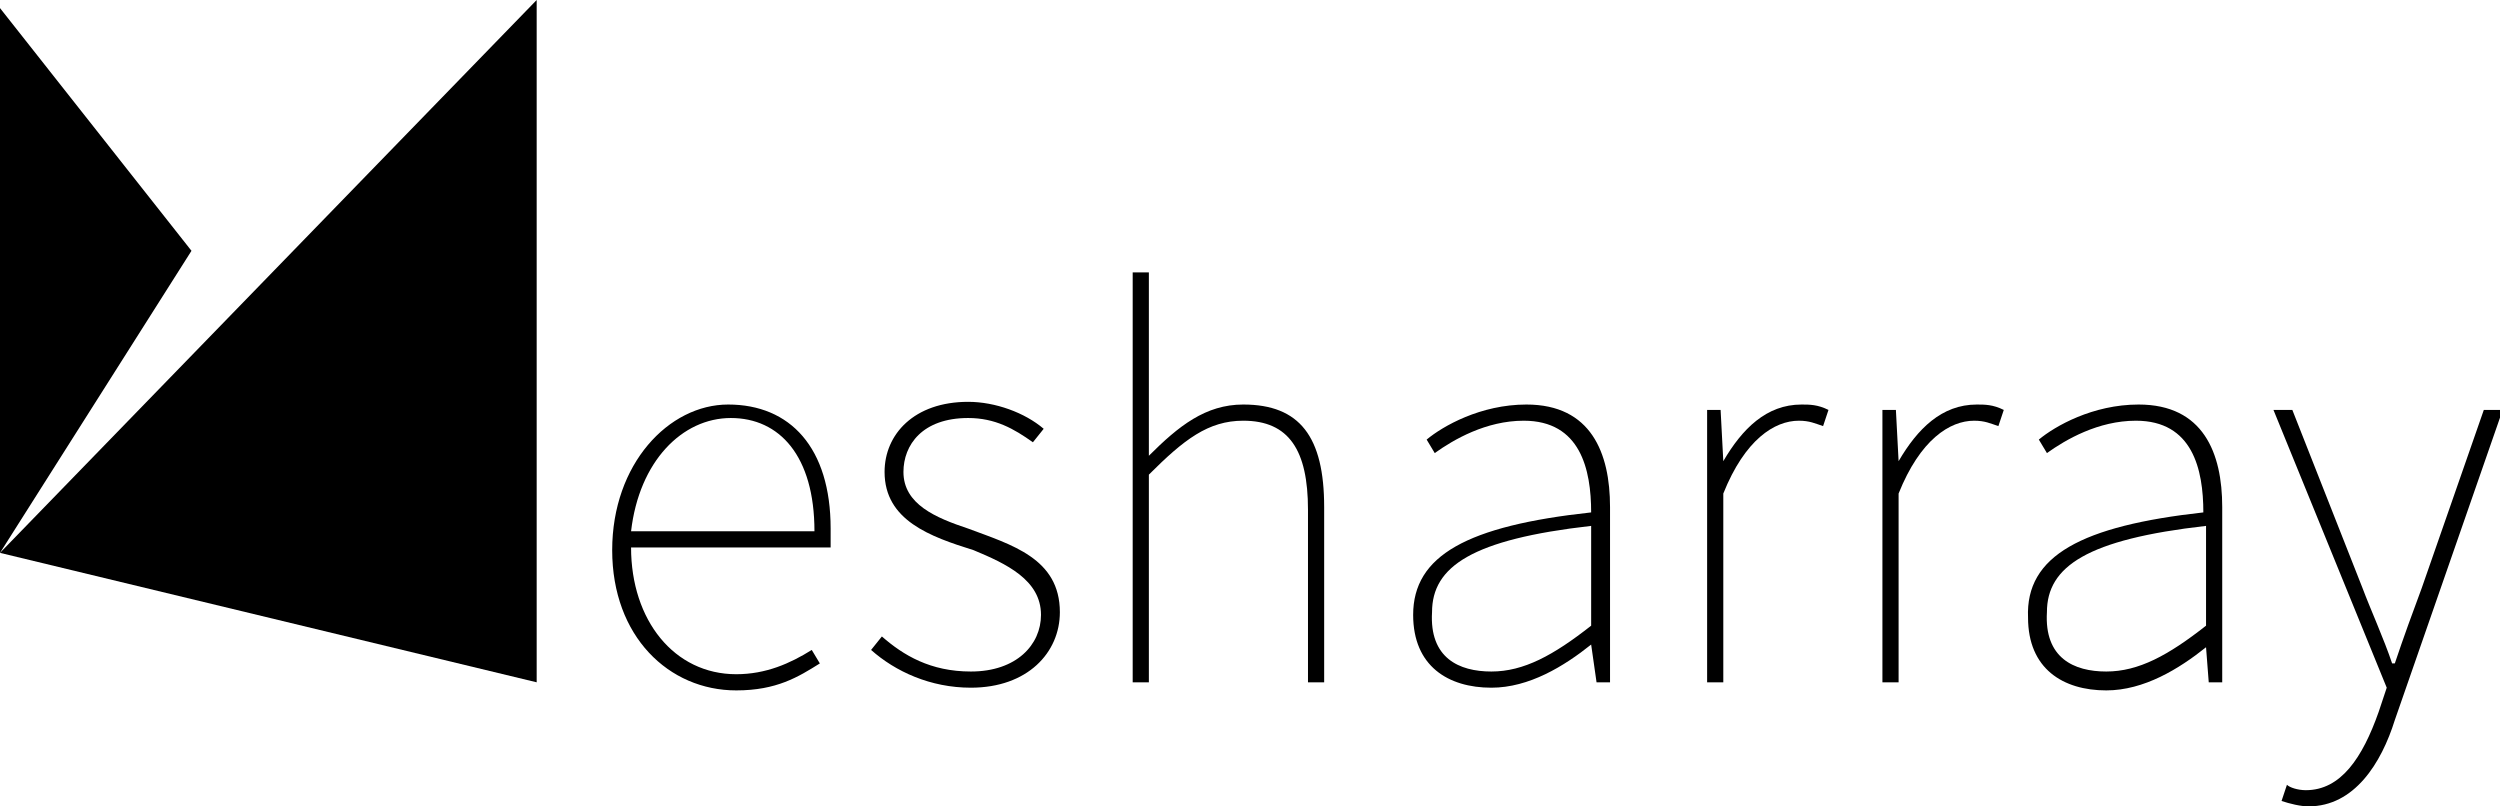
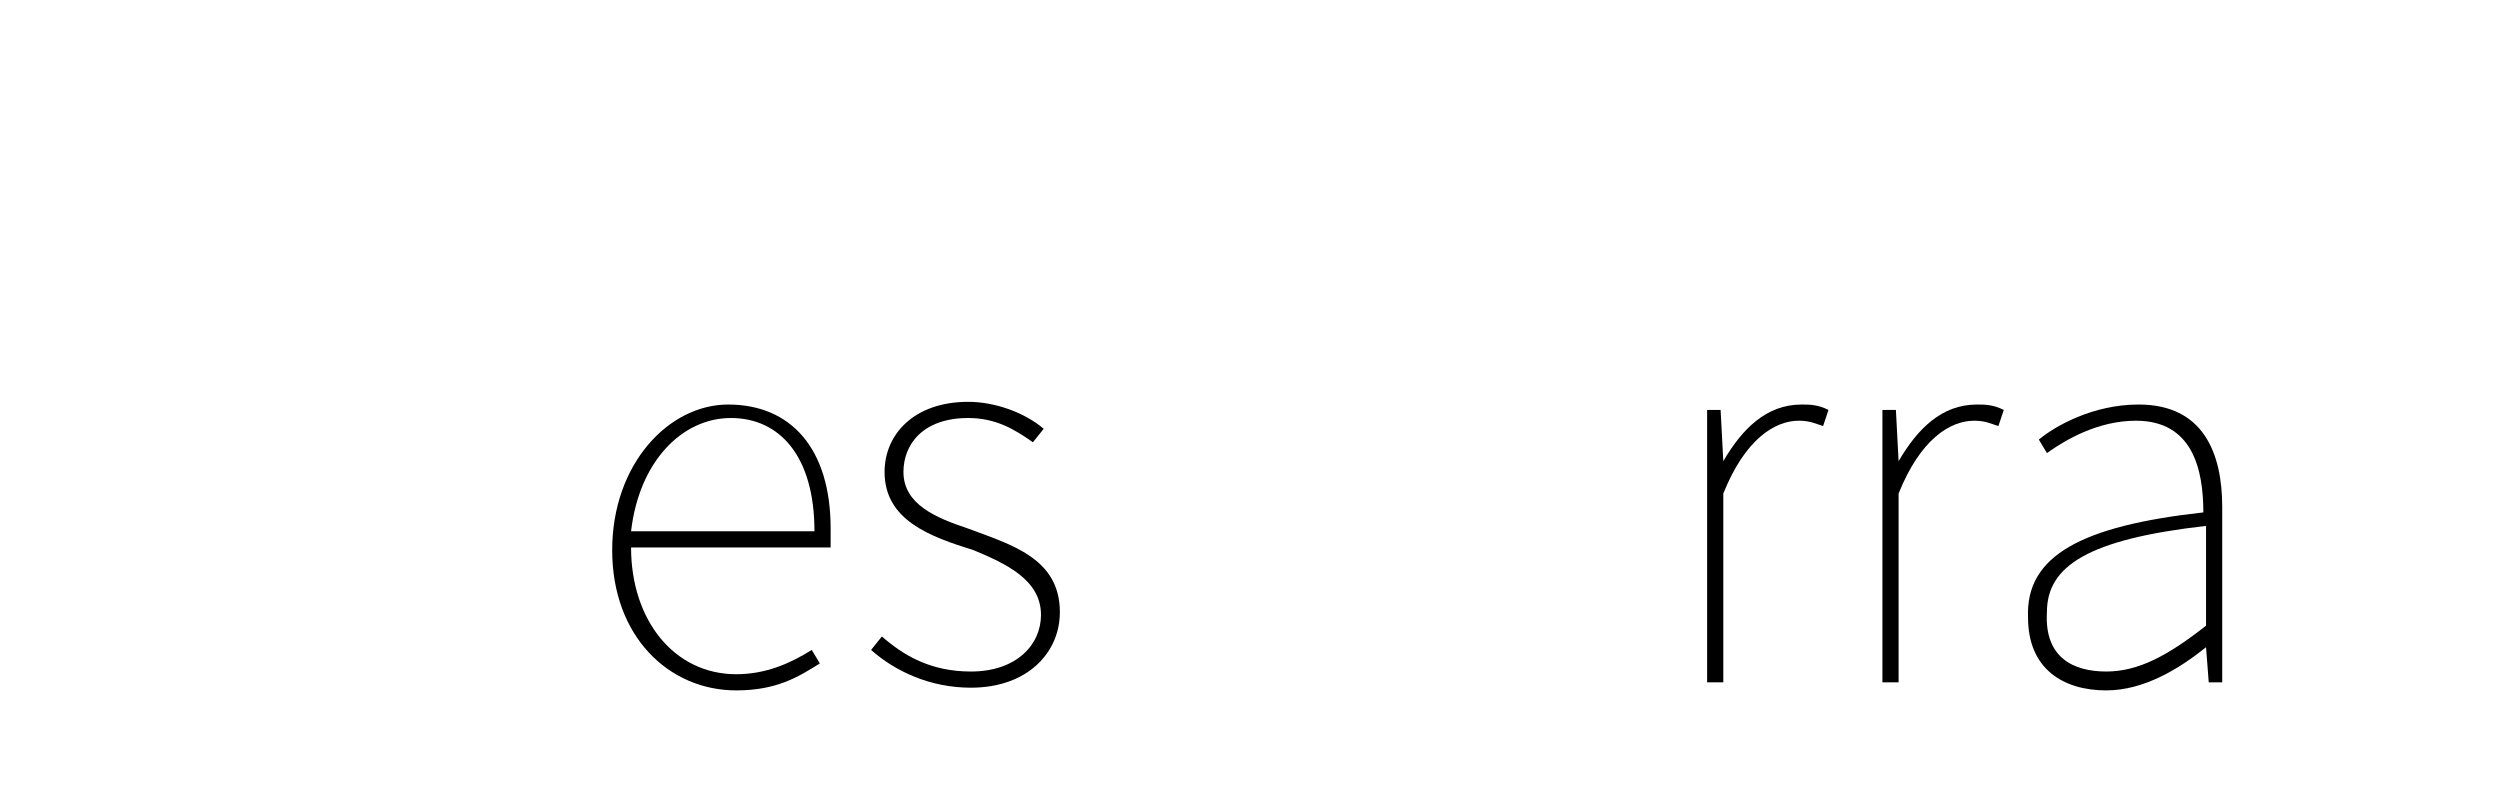
<svg xmlns="http://www.w3.org/2000/svg" version="1.1" id="Layer_1" x="0px" y="0px" viewBox="0 0 92.7 29.9" style="enable-background:new 0 0 92.7 29.9;" xml:space="preserve">
-   <polygon points="7.1,9.3 0,0.3 0,20.5 " />
-   <polygon points="0,20.5 19.9,25.3 19.9,0 " />
  <g id="typo">
    <g>
      <path d="M27,15c2.3,0,3.8,1.6,3.8,4.6c0,0.2,0,0.4,0,0.7h-7.4c0,2.7,1.6,4.7,3.9,4.7c1.1,0,2-0.4,2.8-0.9l0.3,0.5    c-0.8,0.5-1.6,1-3.1,1c-2.5,0-4.6-2-4.6-5.2S24.8,15,27,15z M30.2,19.7c0-2.8-1.3-4.2-3.1-4.2c-1.8,0-3.4,1.6-3.7,4.2H30.2z" />
      <path d="M32.7,23.6c0.8,0.7,1.8,1.3,3.3,1.3c1.7,0,2.6-1,2.6-2.1c0-1.3-1.3-1.9-2.5-2.4c-1.6-0.5-3.3-1.1-3.3-2.9    c0-1.4,1.1-2.6,3.1-2.6c1,0,2.1,0.4,2.8,1l-0.4,0.5c-0.7-0.5-1.4-0.9-2.4-0.9c-1.7,0-2.4,1-2.4,2c0,1.2,1.2,1.7,2.4,2.1    c1.6,0.6,3.4,1.1,3.4,3.1c0,1.5-1.2,2.8-3.3,2.8c-1.5,0-2.8-0.6-3.7-1.4L32.7,23.6z" />
-       <path d="M42,10.1h0.6v4.5v2.3c1.1-1.1,2.1-1.9,3.5-1.9c2.1,0,3,1.2,3,3.8v6.5h-0.6v-6.4c0-2.2-0.7-3.3-2.4-3.3    c-1.3,0-2.2,0.7-3.5,2v7.7H42V10.1z" />
-       <path d="M59,19c0-1.6-0.4-3.4-2.5-3.4c-1.4,0-2.6,0.7-3.3,1.2l-0.3-0.5c0.6-0.5,2-1.3,3.7-1.3c2.4,0,3.1,1.8,3.1,3.8v6.5h-0.5    L59,23.9l0,0c-1,0.8-2.3,1.6-3.7,1.6c-1.6,0-2.9-0.8-2.9-2.7C52.4,20.6,54.4,19.5,59,19z M55.3,24.9c1.2,0,2.3-0.6,3.7-1.7v-3.7    c-4.4,0.5-5.9,1.5-5.9,3.2C53,24.4,54.1,24.9,55.3,24.9z" />
      <path d="M63.3,15.2h0.5l0.1,1.9l0,0c0.7-1.2,1.6-2.1,2.9-2.1c0.3,0,0.6,0,1,0.2l-0.2,0.6c-0.3-0.1-0.5-0.2-0.9-0.2    c-0.9,0-2,0.7-2.8,2.7v7h-0.6V15.2z" />
      <path d="M69.8,15.2h0.5l0.1,1.9l0,0c0.7-1.2,1.6-2.1,2.9-2.1c0.3,0,0.6,0,1,0.2l-0.2,0.6c-0.3-0.1-0.5-0.2-0.9-0.2    c-0.9,0-2,0.7-2.8,2.7v7h-0.6V15.2z" />
      <path d="M81.7,19c0-1.6-0.4-3.4-2.5-3.4c-1.4,0-2.6,0.7-3.3,1.2l-0.3-0.5c0.6-0.5,2-1.3,3.7-1.3c2.4,0,3.1,1.8,3.1,3.8v6.5h-0.5    L81.8,24l0,0c-1,0.8-2.3,1.6-3.7,1.6c-1.6,0-2.9-0.8-2.9-2.7C75.1,20.6,77.2,19.5,81.7,19z M78.1,24.9c1.2,0,2.3-0.6,3.7-1.7v-3.7    c-4.4,0.5-5.9,1.5-5.9,3.2C75.8,24.4,76.9,24.9,78.1,24.9z" />
-       <path d="M85.5,29.3c1.3,0,2.1-1.2,2.7-2.9l0.3-0.9l-4.2-10.3H85l2.6,6.6c0.3,0.8,0.8,1.9,1.1,2.8h0.1c0.3-0.9,0.7-2,1-2.8l2.3-6.6    h0.7l-4,11.5c-0.5,1.6-1.5,3.2-3.2,3.2c-0.3,0-0.7-0.1-1-0.2l0.2-0.6C84.9,29.2,85.2,29.3,85.5,29.3z" />
    </g>
  </g>
</svg>